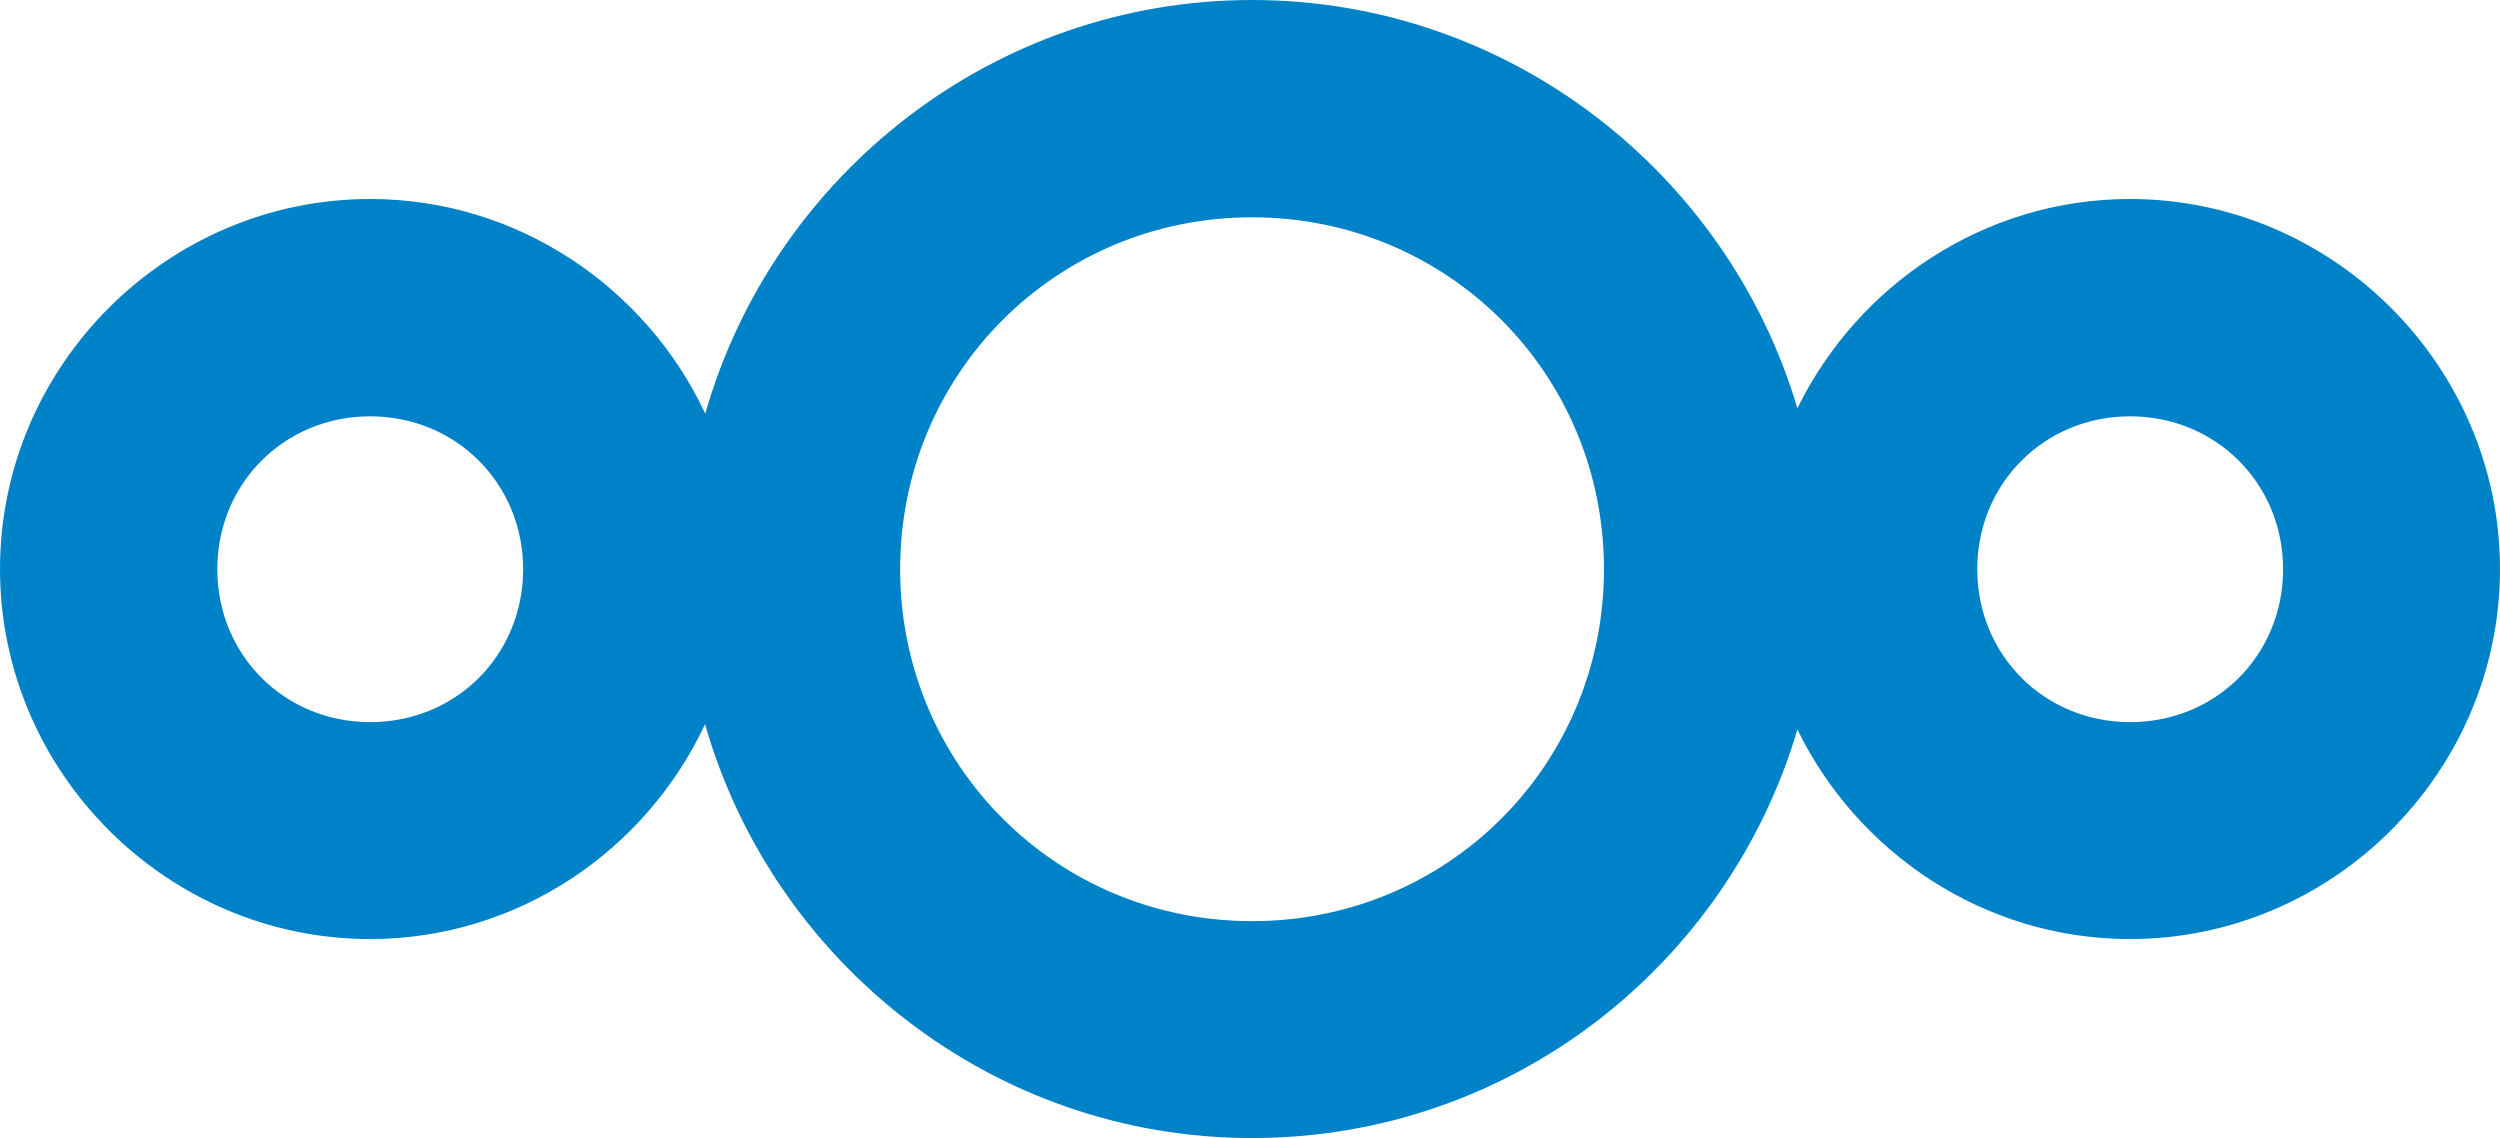
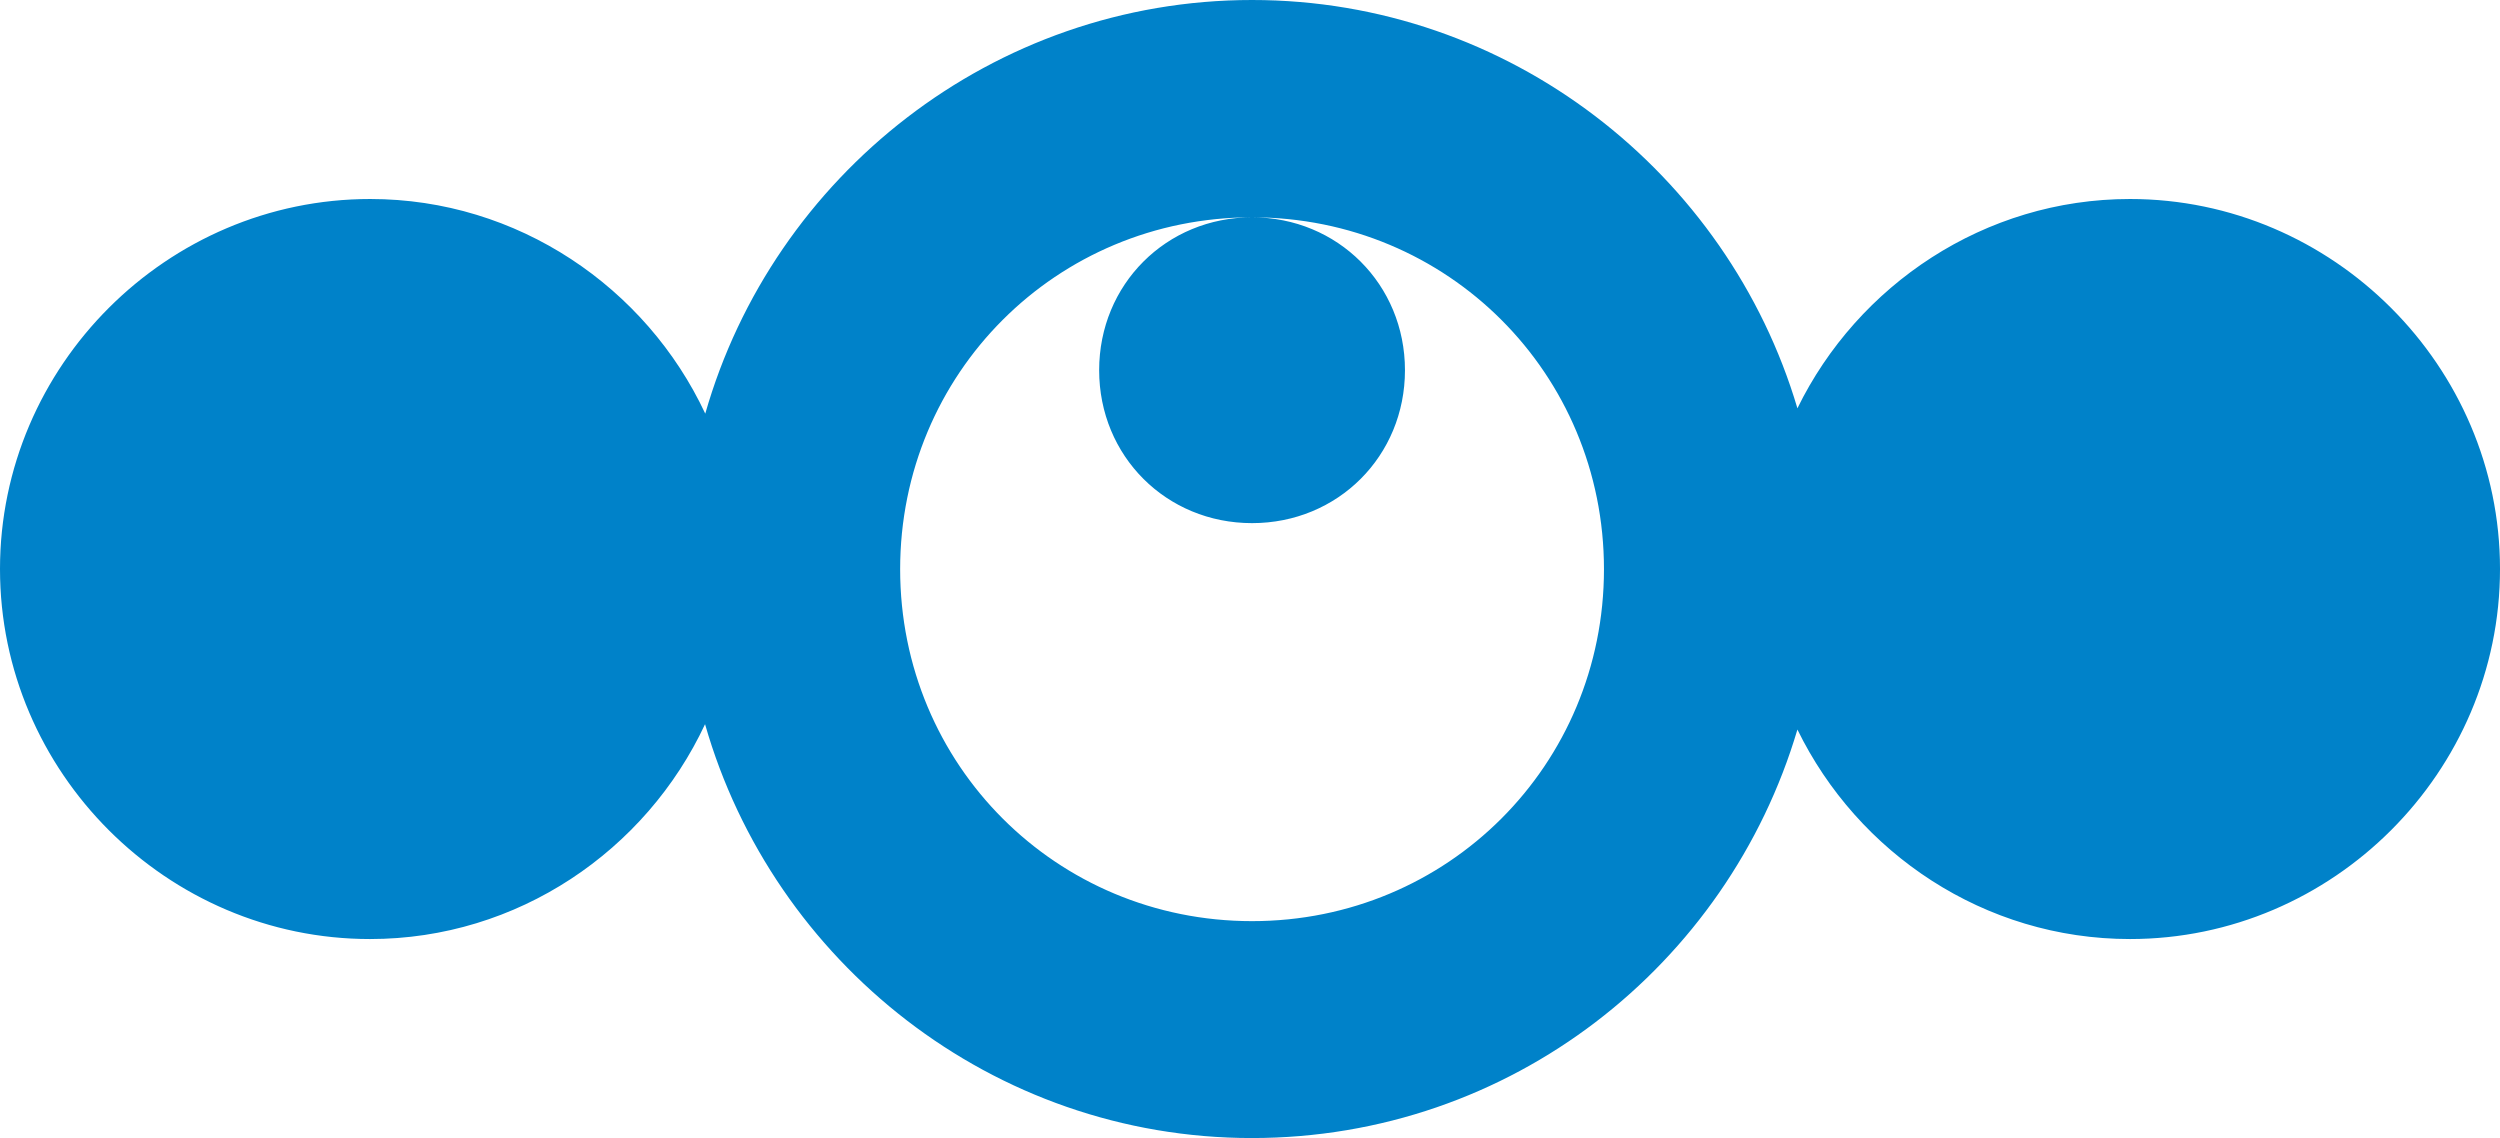
<svg xmlns="http://www.w3.org/2000/svg" id="Layer_1" viewBox="0 0 121.48 55.3">
-   <path id="path1052" d="m60.84,0c-12.59,0-23.27,8.54-26.57,20.1-2.87-6.13-9.11-10.43-16.28-10.43C8.11,9.67,0,17.78,0,27.65s8.11,17.98,17.98,17.98c7.18,0,13.41-4.3,16.28-10.44,3.31,11.57,13.98,20.11,26.57,20.11s23.12-8.41,26.51-19.85c2.93,6,9.08,10.18,16.16,10.18,9.87,0,17.98-8.12,17.98-17.98s-8.12-17.98-17.98-17.98c-7.07,0-13.23,4.18-16.16,10.17C83.95,8.41,73.33,0,60.84,0Zm0,10.56c9.51,0,17.1,7.59,17.1,17.1s-7.59,17.1-17.1,17.1-17.1-7.59-17.1-17.1,7.59-17.1,17.1-17.1Zm-42.85,9.67c4.16,0,7.43,3.26,7.43,7.43s-3.26,7.43-7.43,7.43-7.43-3.26-7.43-7.43,3.26-7.43,7.43-7.43Zm85.52,0c4.16,0,7.43,3.26,7.43,7.43s-3.26,7.43-7.43,7.43-7.43-3.26-7.43-7.43,3.26-7.43,7.43-7.43Z" style="fill:#0082c9;" />
+   <path id="path1052" d="m60.84,0c-12.59,0-23.27,8.54-26.57,20.1-2.87-6.13-9.11-10.43-16.28-10.43C8.11,9.67,0,17.78,0,27.65s8.11,17.98,17.98,17.98c7.18,0,13.41-4.3,16.28-10.44,3.31,11.57,13.98,20.11,26.57,20.11s23.12-8.41,26.51-19.85c2.93,6,9.08,10.18,16.16,10.18,9.87,0,17.98-8.12,17.98-17.98s-8.12-17.98-17.98-17.98c-7.07,0-13.23,4.18-16.16,10.17C83.95,8.41,73.33,0,60.84,0Zm0,10.56c9.51,0,17.1,7.59,17.1,17.1s-7.59,17.1-17.1,17.1-17.1-7.59-17.1-17.1,7.59-17.1,17.1-17.1Zc4.16,0,7.43,3.26,7.43,7.43s-3.26,7.43-7.43,7.43-7.43-3.26-7.43-7.43,3.26-7.43,7.43-7.43Zm85.52,0c4.16,0,7.43,3.26,7.43,7.43s-3.26,7.43-7.43,7.43-7.43-3.26-7.43-7.43,3.26-7.43,7.43-7.43Z" style="fill:#0082c9;" />
</svg>